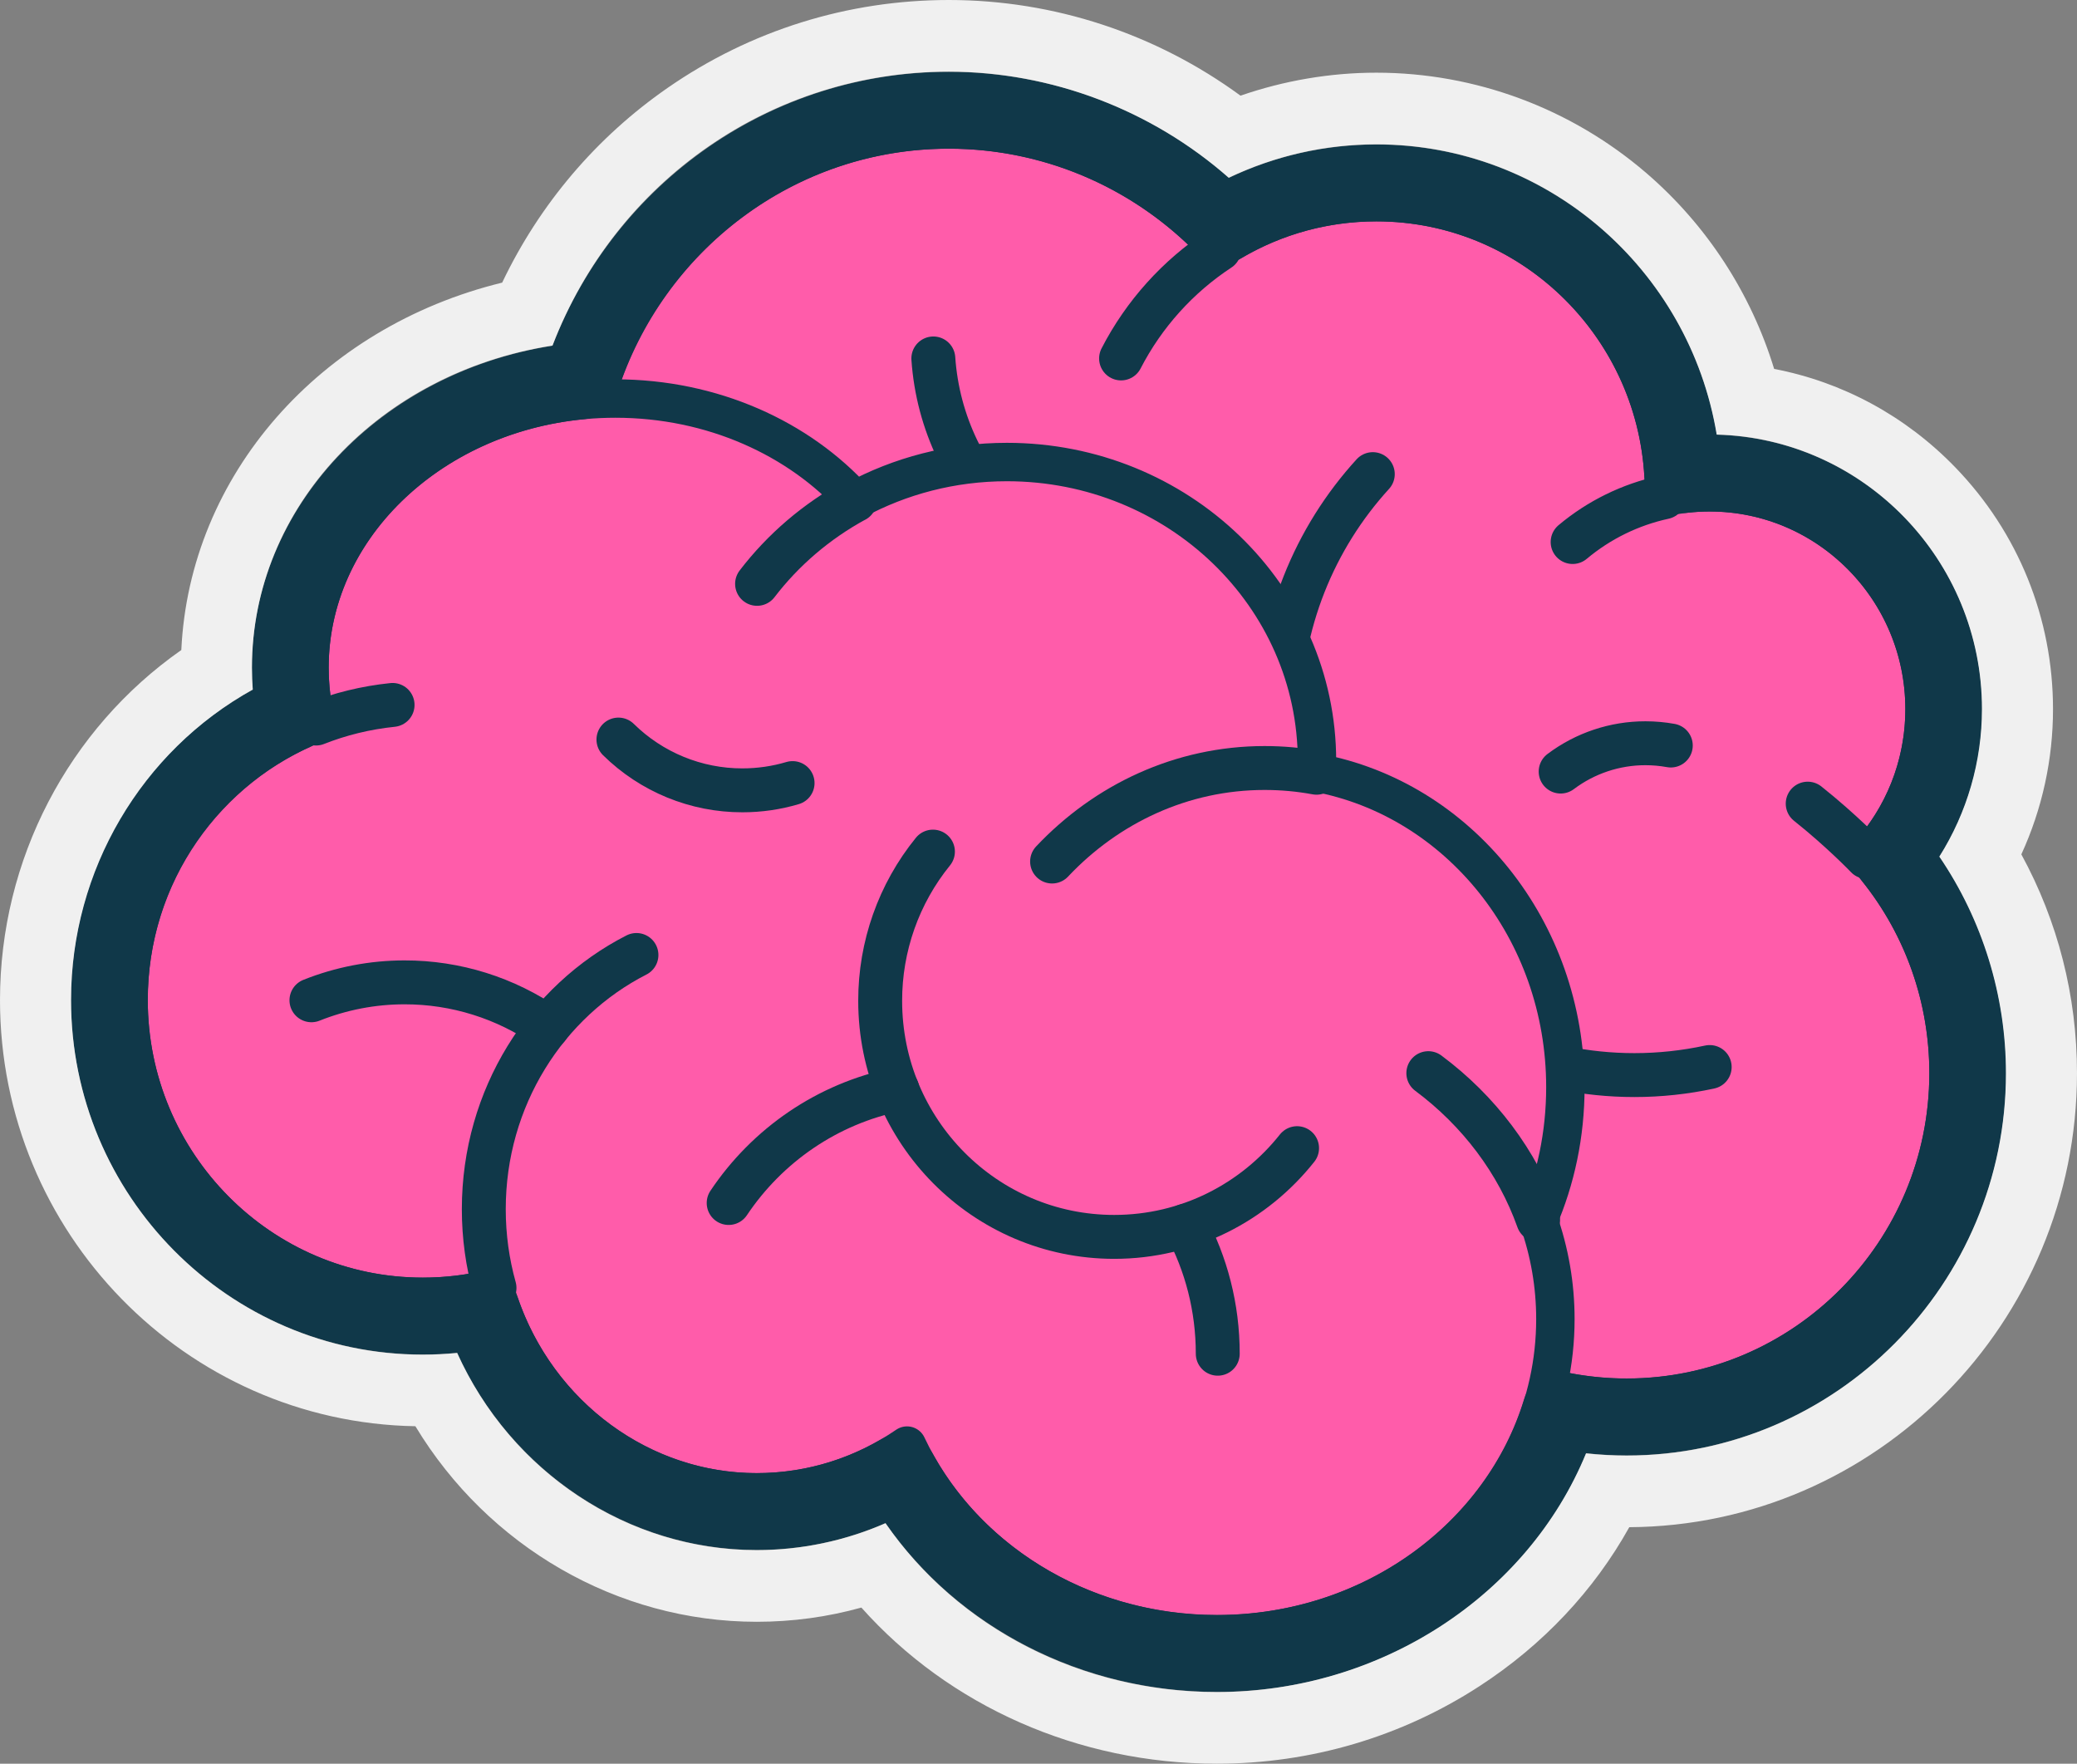
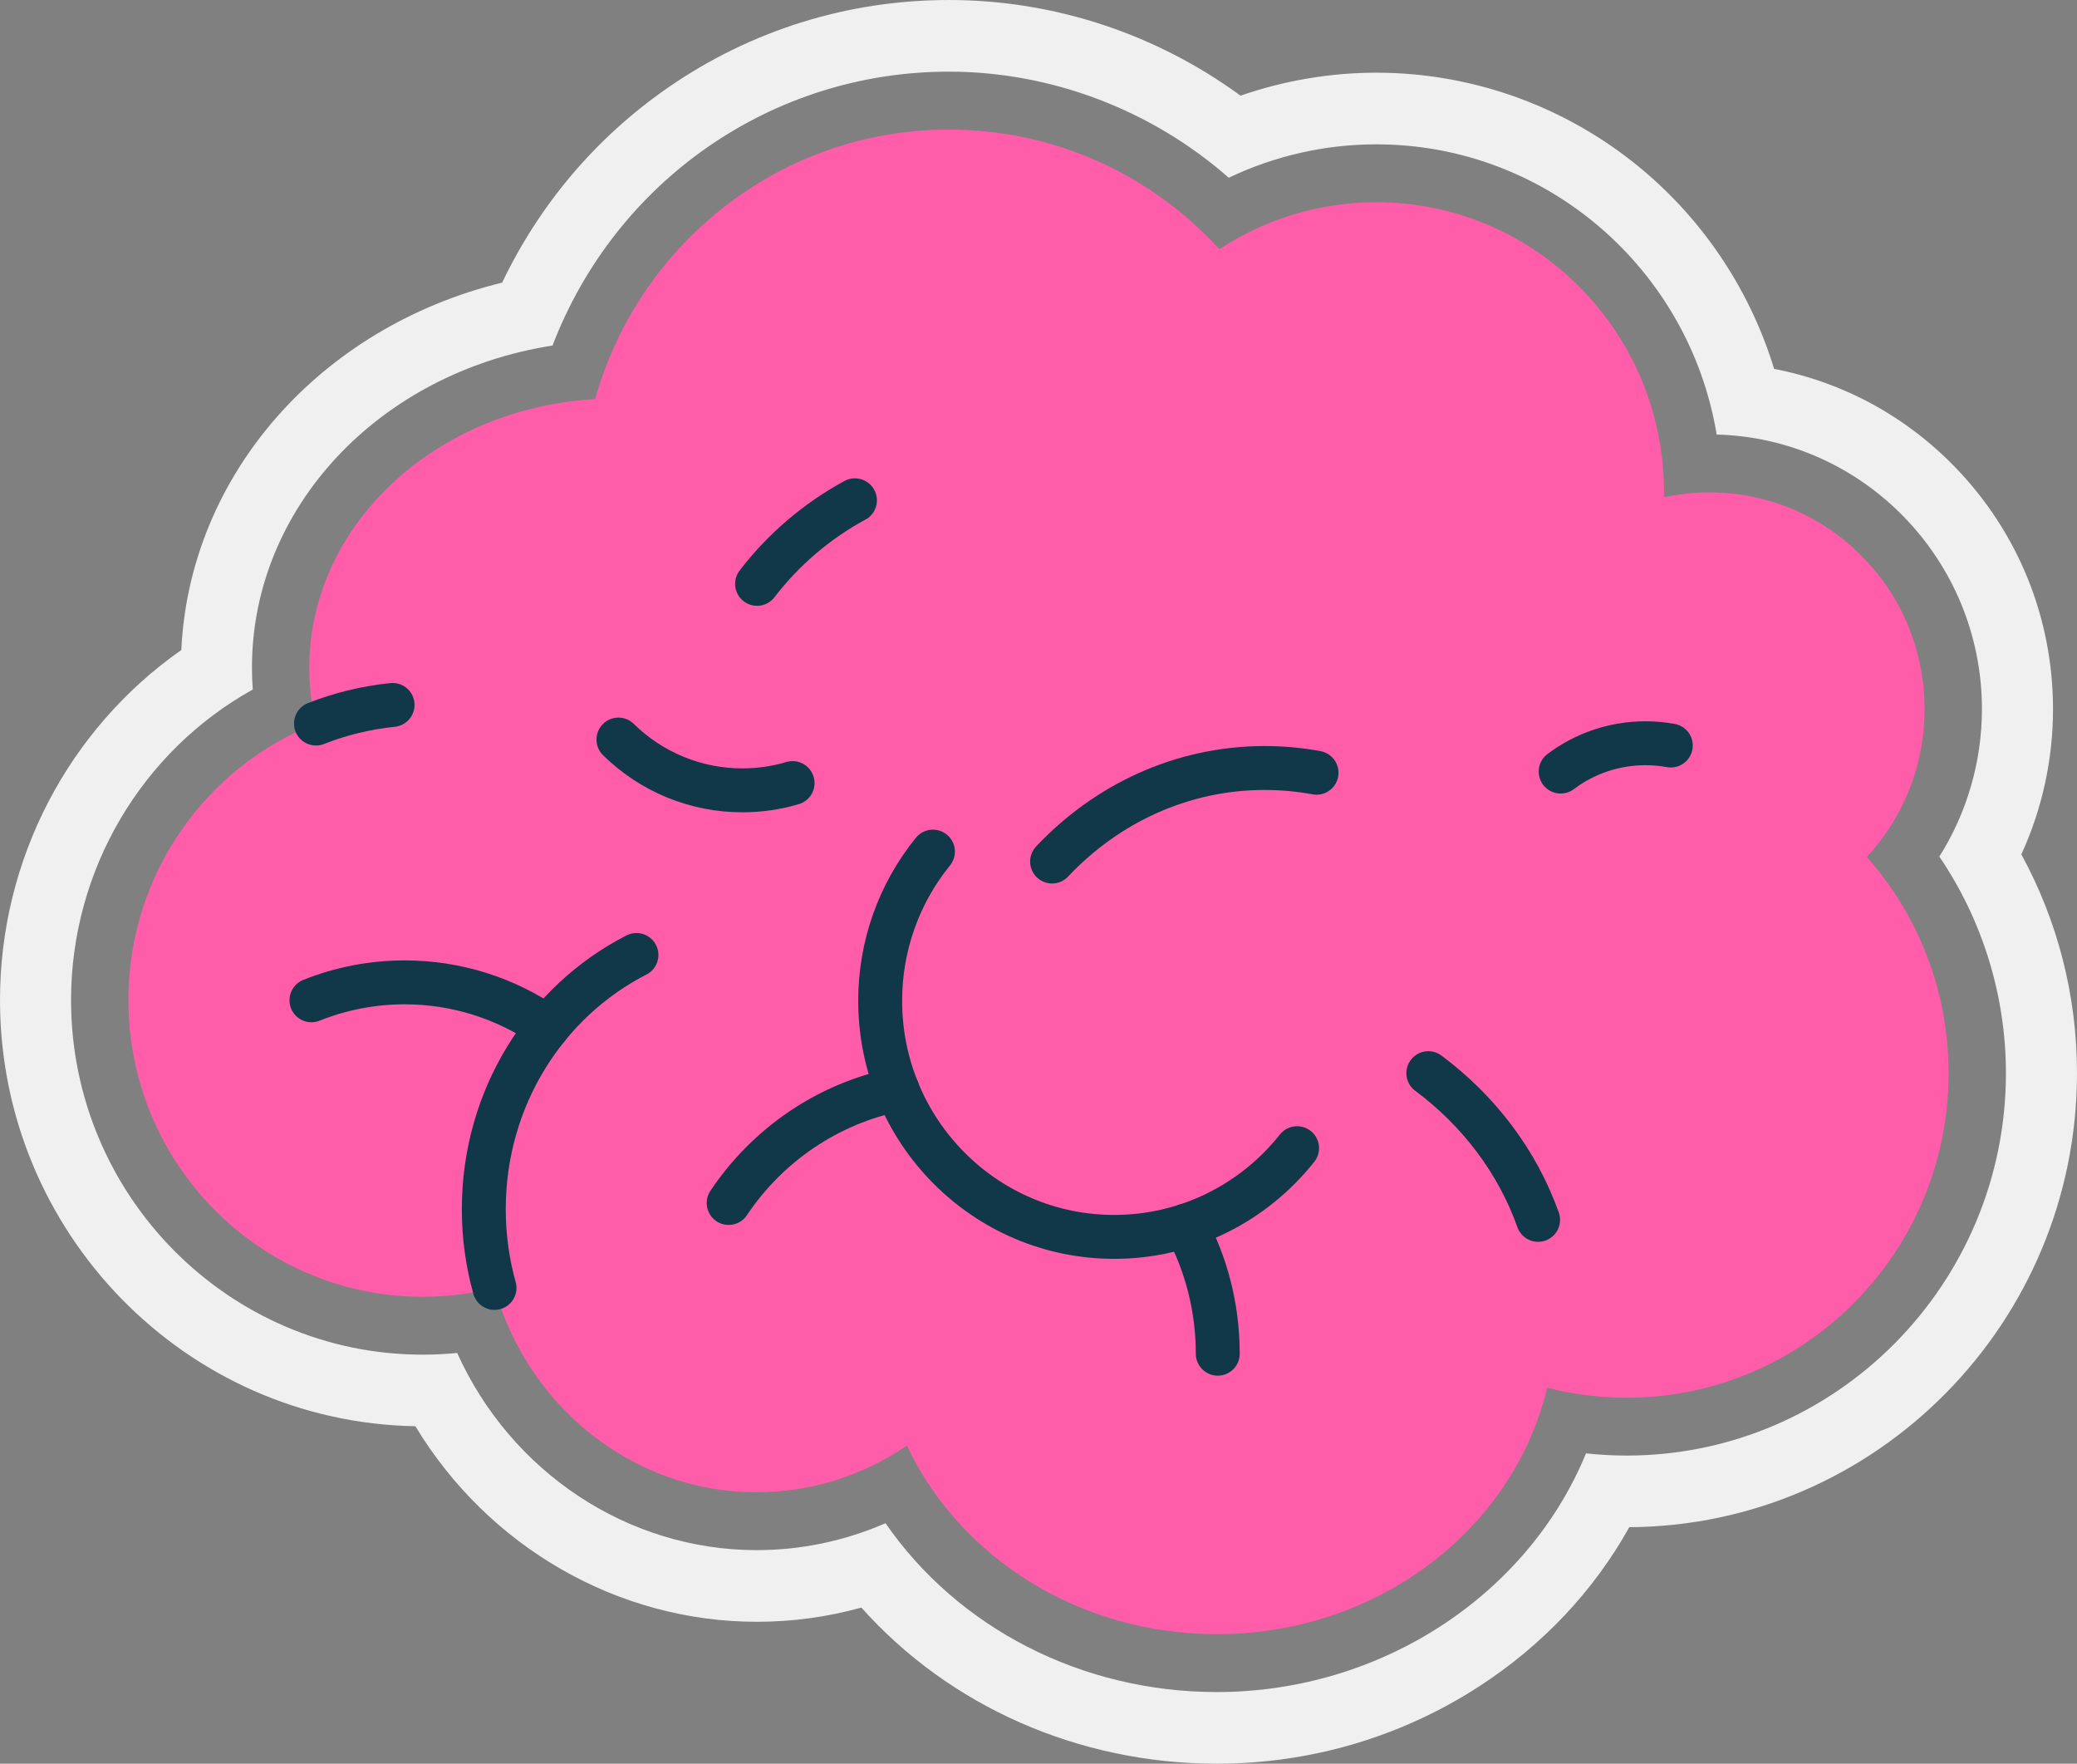
<svg xmlns="http://www.w3.org/2000/svg" width="212" height="180" viewBox="0 0 212 180" fill="none">
  <rect x="0" y="0" width="212" height="180" fill="#808080" stroke="none" />
  <g clip-path="url(#clip0_27377_6084)">
    <path d="M198.892 109.523C198.892 113.669 198.139 117.634 196.762 121.29C192.048 133.777 180.071 142.648 166.035 142.648C151.671 142.648 139.465 133.356 134.996 120.407C108.46 122.33 93.286 110.372 86.977 87.58C71.039 83.21 59.324 68.518 59.324 51.064C59.324 39.775 64.227 29.639 72.004 22.71C78.62 16.804 87.323 13.221 96.856 13.221C107.778 13.221 117.613 17.922 124.463 25.438C129.071 22.4 134.577 20.639 140.491 20.639C144.618 20.639 148.552 21.5 152.117 23.053C162.431 27.541 169.684 37.823 169.845 49.832C169.851 49.973 169.851 50.108 169.851 50.249L169.845 50.749V50.755C171.345 50.423 172.901 50.249 174.503 50.249C181.655 50.249 188.009 53.703 192.013 59.046H192.02C194.797 62.753 196.443 67.371 196.443 72.377C196.453 77.569 194.639 82.596 191.322 86.568C191.073 86.874 190.814 87.172 190.546 87.462C195.74 93.317 198.892 101.052 198.892 109.523" fill="#FF5CAA" />
-     <path d="M140.122 48.388C134.178 54.902 130.547 63.597 130.547 73.147C130.547 93.346 146.788 109.721 166.82 109.721C169.405 109.722 171.982 109.446 174.509 108.898M95.266 36.582C96.173 49.791 107.088 60.223 120.419 60.223M160.518 55.318C163.214 53.059 166.412 51.492 169.839 50.751M124.458 25.434C120.235 28.206 116.765 32.048 114.428 36.582" stroke="#103849" stroke-width="4.482" stroke-miterlimit="10" stroke-linecap="round" stroke-linejoin="round" />
-     <path d="M198.888 109.517C198.888 127.814 184.178 142.642 166.031 142.642C151.667 142.642 139.461 133.35 134.992 120.401C108.456 122.324 93.282 110.366 86.973 87.574C71.035 83.204 59.32 68.513 59.32 51.058C59.32 30.157 76.122 13.215 96.852 13.215C107.774 13.215 117.609 17.916 124.46 25.432C129.067 22.394 134.573 20.633 140.487 20.633C156.703 20.633 169.847 33.892 169.847 50.243L169.841 50.744V50.749C171.341 50.417 172.898 50.243 174.499 50.243C186.615 50.243 196.439 60.148 196.439 72.371C196.439 78.204 194.202 83.502 190.542 87.456C195.736 93.312 198.888 101.046 198.888 109.517L198.888 109.517Z" stroke="#103849" stroke-width="3.921" stroke-miterlimit="10" stroke-linejoin="round" />
-     <path d="M190.544 87.456C190.544 87.456 187.997 84.791 184.513 82.018M92.569 147.53C91.131 144.501 90.211 141.249 89.848 137.91" stroke="#103849" stroke-width="4.482" stroke-miterlimit="10" stroke-linecap="round" stroke-linejoin="round" />
    <path d="M156.992 124.493C158.153 127.742 158.746 131.17 158.743 134.623C158.743 152.387 143.28 166.78 124.201 166.78C110.054 166.78 97.898 158.866 92.565 147.532C88.17 150.542 82.898 152.297 77.236 152.297C64.54 152.297 53.828 143.488 50.47 131.44C48.073 132.042 45.611 132.347 43.14 132.345C26.555 132.345 13.105 118.789 13.105 102.061C13.105 89.214 21.044 78.234 32.245 73.841C31.805 72.002 31.57 70.096 31.57 68.138C31.57 52.968 45.55 40.672 62.799 40.672C72.701 40.672 81.536 44.732 87.254 51.055C91.84 48.574 97.129 47.152 102.763 47.152C120.24 47.152 134.409 60.815 134.409 77.666C134.411 78.064 134.402 78.461 134.381 78.858C148.802 81.524 159.763 94.878 159.763 110.954C159.763 115.785 158.776 120.37 156.992 124.492" fill="#FF5CAA" />
    <path d="M145.789 109.524C150.937 113.359 154.877 118.546 156.996 124.497M50.475 131.443C49.761 128.89 49.381 126.195 49.381 123.405C49.381 112.02 55.735 102.172 64.963 97.464M40.071 71.944C37.338 72.225 34.716 72.872 32.25 73.845M87.266 51.064L87.259 51.059M87.259 51.059C83.338 53.196 79.935 56.11 77.274 59.587" stroke="#103849" stroke-width="4.482" stroke-miterlimit="10" stroke-linecap="round" stroke-linejoin="round" />
-     <path d="M157.008 124.495C158.169 127.744 158.761 131.172 158.759 134.625C158.759 152.389 143.295 166.782 124.216 166.782C110.07 166.782 97.914 158.868 92.581 147.534C88.186 150.544 82.913 152.298 77.251 152.298C64.555 152.298 53.844 143.49 50.486 131.442C48.089 132.044 45.627 132.349 43.156 132.347C26.571 132.347 13.121 118.791 13.121 102.063C13.121 89.216 21.059 78.236 32.261 73.843C31.82 72.004 31.586 70.097 31.586 68.14C31.586 52.97 45.566 40.674 62.814 40.674C72.716 40.674 81.552 44.734 87.27 51.057C91.856 48.576 97.144 47.154 102.779 47.154C120.256 47.154 134.425 60.816 134.425 77.668C134.427 78.066 134.417 78.463 134.397 78.86C148.818 81.526 159.779 94.88 159.779 110.956C159.779 115.787 158.792 120.372 157.007 124.494L157.008 124.495Z" stroke="#103849" stroke-width="3.921" stroke-miterlimit="10" stroke-linejoin="round" />
    <path d="M107.386 87.926C112.942 82.032 120.613 78.381 129.08 78.381C130.888 78.381 132.657 78.544 134.38 78.864M132.393 117.179C128.016 122.698 121.281 126.234 113.727 126.234C100.534 126.234 89.84 115.45 89.84 102.149C89.832 96.594 91.735 91.209 95.225 86.913" stroke="#103849" stroke-width="4.482" stroke-miterlimit="10" stroke-linecap="round" stroke-linejoin="round" />
    <path d="M124.297 138.158C124.297 133.428 123.114 128.979 121.027 125.092M74.375 122.775C78.313 116.891 84.444 112.633 91.591 111.188M31.789 102.086C34.815 100.878 38.04 100.257 41.295 100.258C46.513 100.251 51.61 101.848 55.904 104.838M80.899 79.919C79.274 80.402 77.554 80.66 75.773 80.66C71.047 80.666 66.506 78.806 63.124 75.478M159.296 78.745C161.797 76.864 164.834 75.85 167.954 75.854C168.821 75.854 169.686 75.931 170.539 76.086" stroke="#103849" stroke-width="4.482" stroke-miterlimit="10" stroke-linecap="round" stroke-linejoin="round" />
-     <path d="M193.124 87.474C196.538 83.203 198.401 77.907 198.401 72.377C198.401 59.09 187.682 48.28 174.508 48.28C173.587 48.28 172.668 48.334 171.757 48.44C170.825 31.866 157.159 18.671 140.495 18.671C134.939 18.671 129.541 20.138 124.786 22.927C117.377 15.461 107.334 11.263 96.86 11.252C79.304 11.252 64.394 22.868 59.276 38.875C42.636 40.445 29.628 52.97 29.628 68.141C29.628 69.651 29.759 71.163 30.017 72.655C18.509 77.856 11.164 89.224 11.164 102.064C11.164 119.848 25.514 134.317 43.151 134.317C45.165 134.317 47.175 134.128 49.154 133.751C53.34 145.92 64.643 154.268 77.247 154.268C82.361 154.272 87.386 152.916 91.815 150.338C98.05 161.593 110.524 168.752 124.212 168.752C140.877 168.752 154.959 158.248 159.31 143.952C161.498 144.386 163.749 144.616 166.039 144.616C185.233 144.616 200.849 128.872 200.849 109.523C200.849 101.462 198.118 93.698 193.124 87.474V87.474Z" stroke="#103849" stroke-width="7.843" stroke-miterlimit="10" stroke-linejoin="round" />
    <path d="M96.853 0C86.54 0 76.62 3.096 68.166 8.954C60.866 14.012 55.079 20.834 51.257 28.844C32.651 33.39 19.348 48.487 18.507 66.34C6.991 74.402 0 87.714 0 102.062C0 125.798 18.952 145.155 42.398 145.558C49.801 157.823 62.999 165.516 77.24 165.516C80.878 165.516 84.453 165.03 87.92 164.066C96.895 174.13 110.081 180 124.205 180C133.772 180 143.039 177.264 151.005 172.091C157.478 167.888 162.693 162.339 166.302 155.862C191.526 155.716 211.999 134.984 211.999 109.521C211.999 101.654 210.047 94.02 206.319 87.195C208.45 82.549 209.552 77.492 209.551 72.374C209.551 63.105 206.007 54.339 199.573 47.694C194.499 42.452 188.076 38.99 181.087 37.65C178.724 29.917 174.2 22.95 168.017 17.639C160.335 11.046 150.577 7.423 140.489 7.418C135.786 7.418 131.067 8.223 126.62 9.764C117.982 3.44 107.572 0 96.853 0ZM96.853 7.312C107.309 7.312 117.564 11.227 125.418 18.14C130.129 15.894 135.276 14.73 140.488 14.731C157.846 14.731 172.422 27.459 175.222 44.349C190.216 44.737 202.298 57.16 202.298 72.375C202.293 77.706 200.784 82.925 197.949 87.424C202.35 93.891 204.746 101.628 204.746 109.521C204.746 131.043 187.379 148.552 166.032 148.552C164.651 148.552 163.265 148.476 161.886 148.326C155.928 162.826 140.915 172.688 124.204 172.688C110.423 172.688 97.794 166.171 90.384 155.456C86.235 157.267 81.761 158.202 77.24 158.204C64.066 158.204 52.15 150.239 46.663 138.08C45.494 138.195 44.318 138.253 43.144 138.253C23.354 138.253 7.252 122.018 7.252 102.062C7.252 88.814 14.444 76.676 25.8 70.373C25.745 69.63 25.717 68.885 25.717 68.139C25.717 51.771 38.737 38.02 56.396 35.266C62.847 18.443 78.8 7.312 96.854 7.312" fill="#F0F0F0" />
  </g>
  <defs>
    <clipPath id="clip0_27377_6084">
      <rect width="212" height="180" fill="white" />
    </clipPath>
  </defs>
</svg>